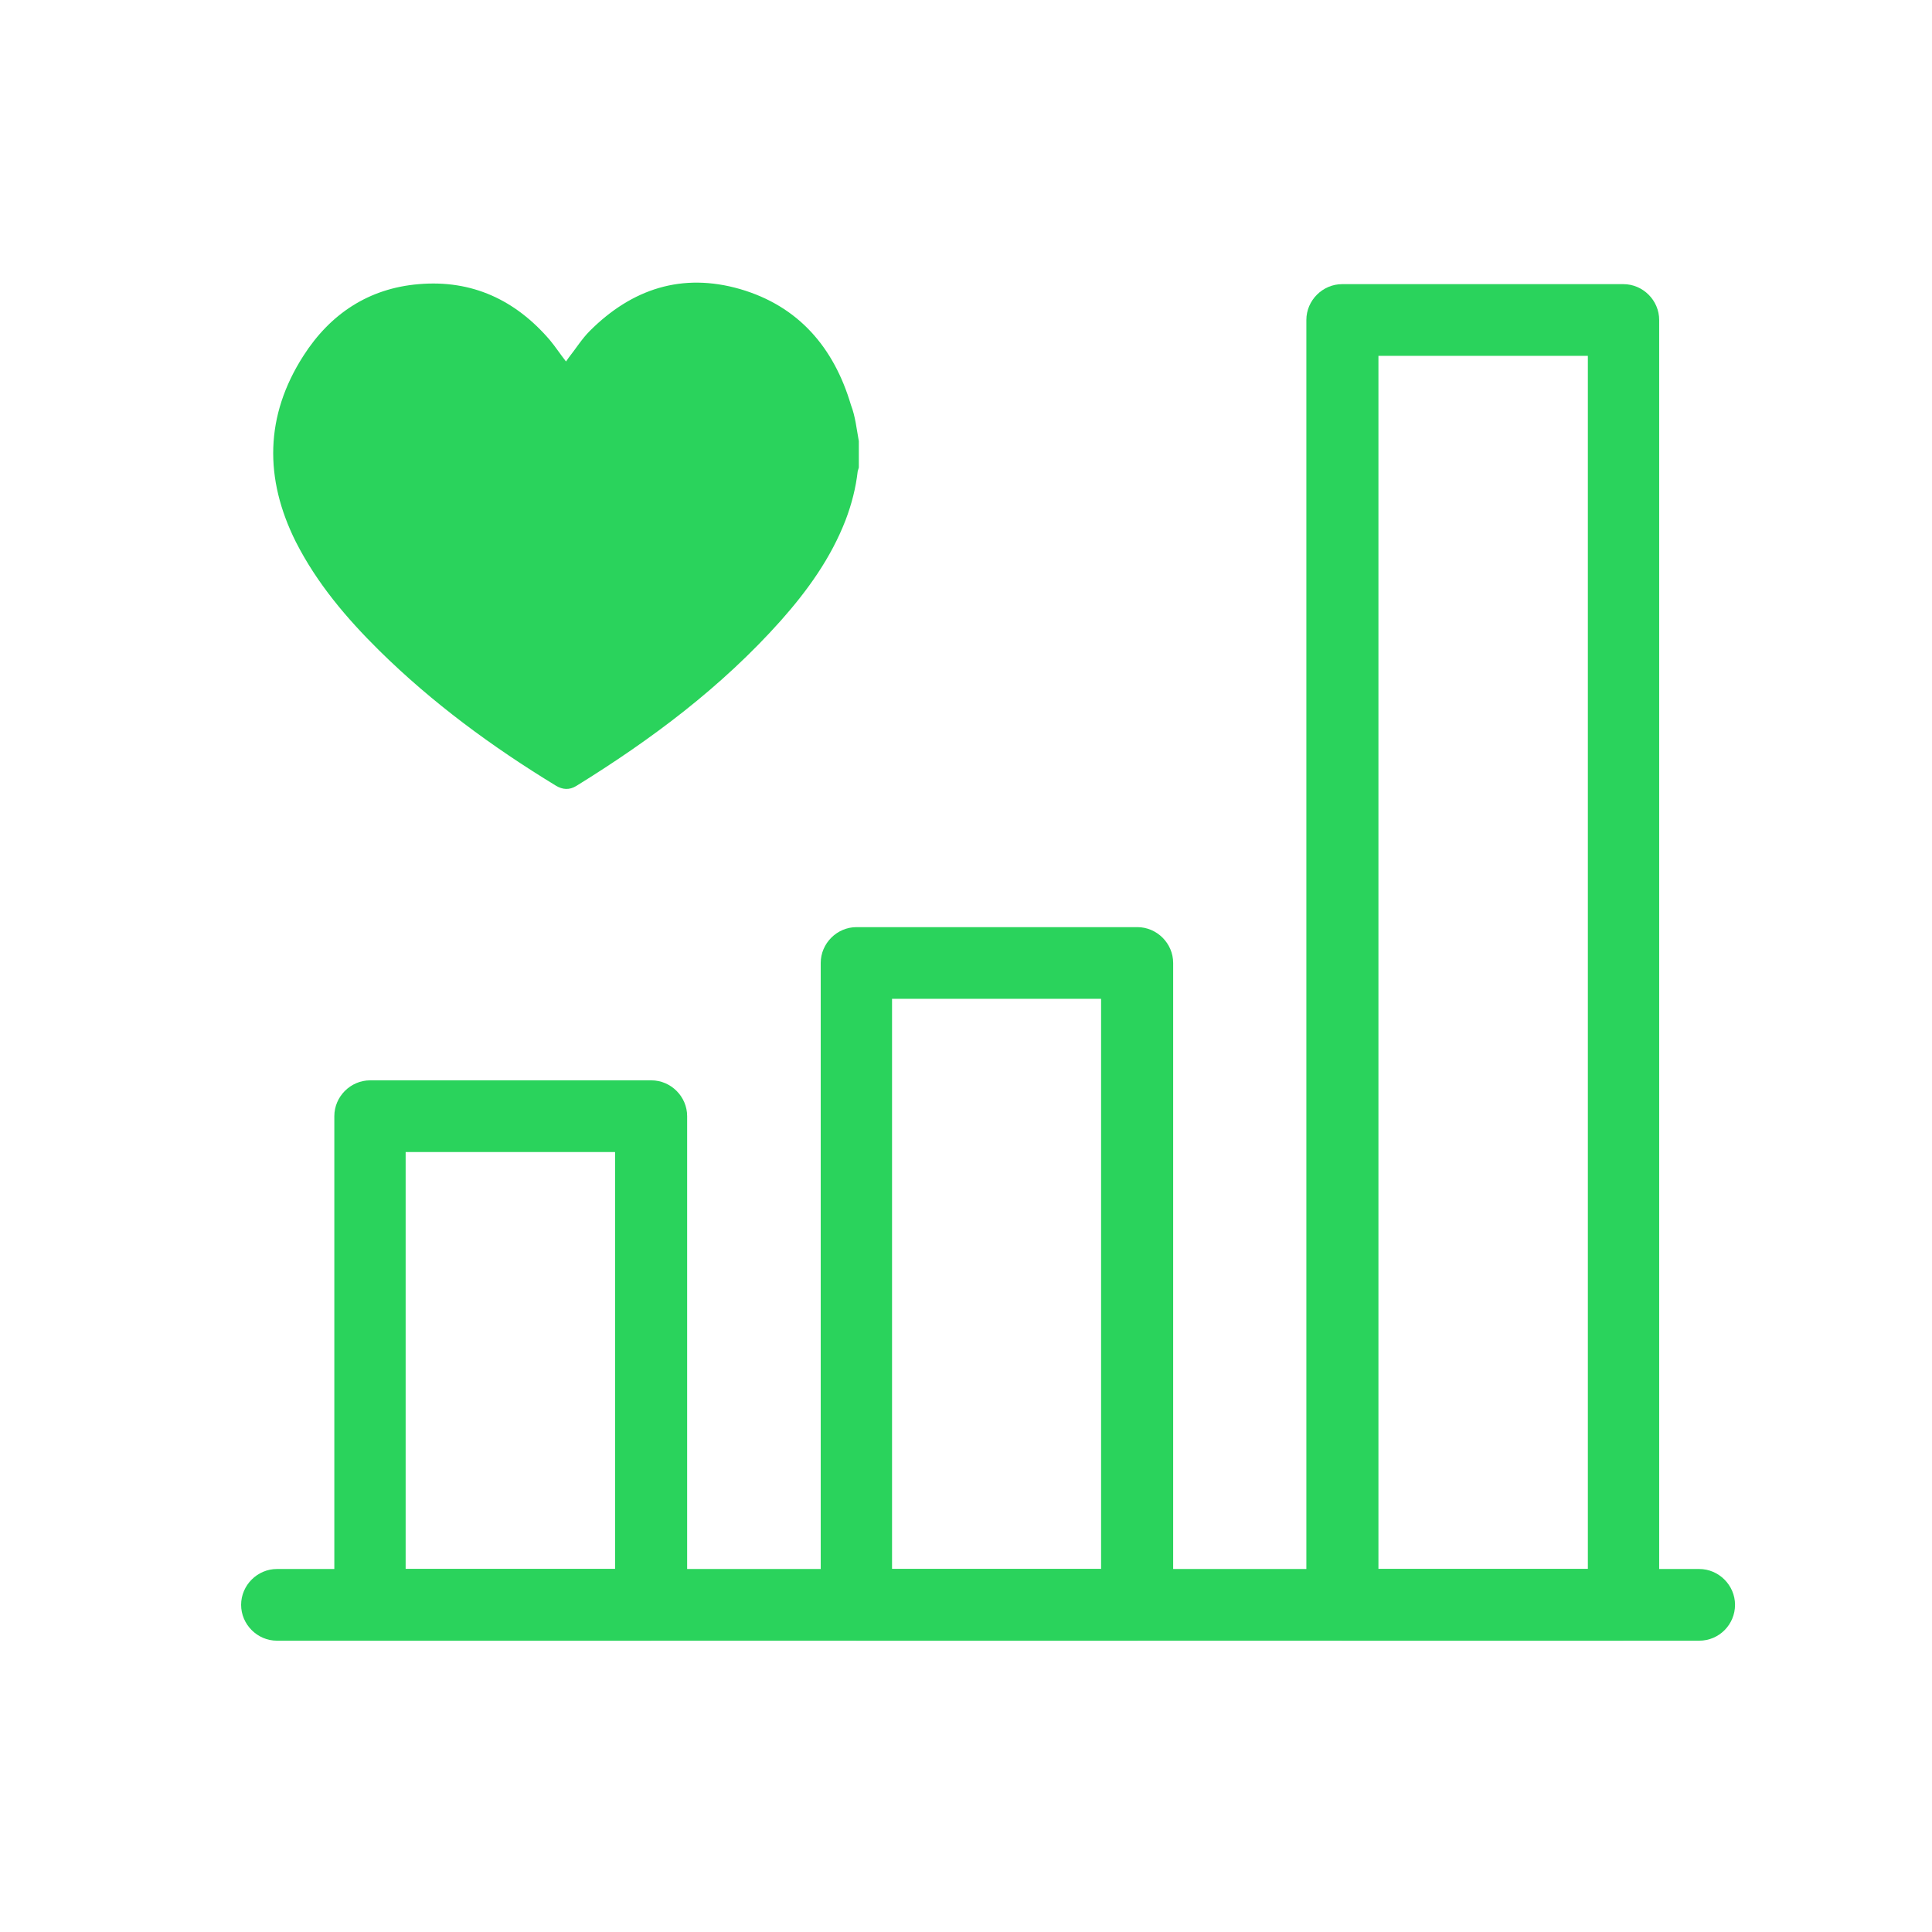
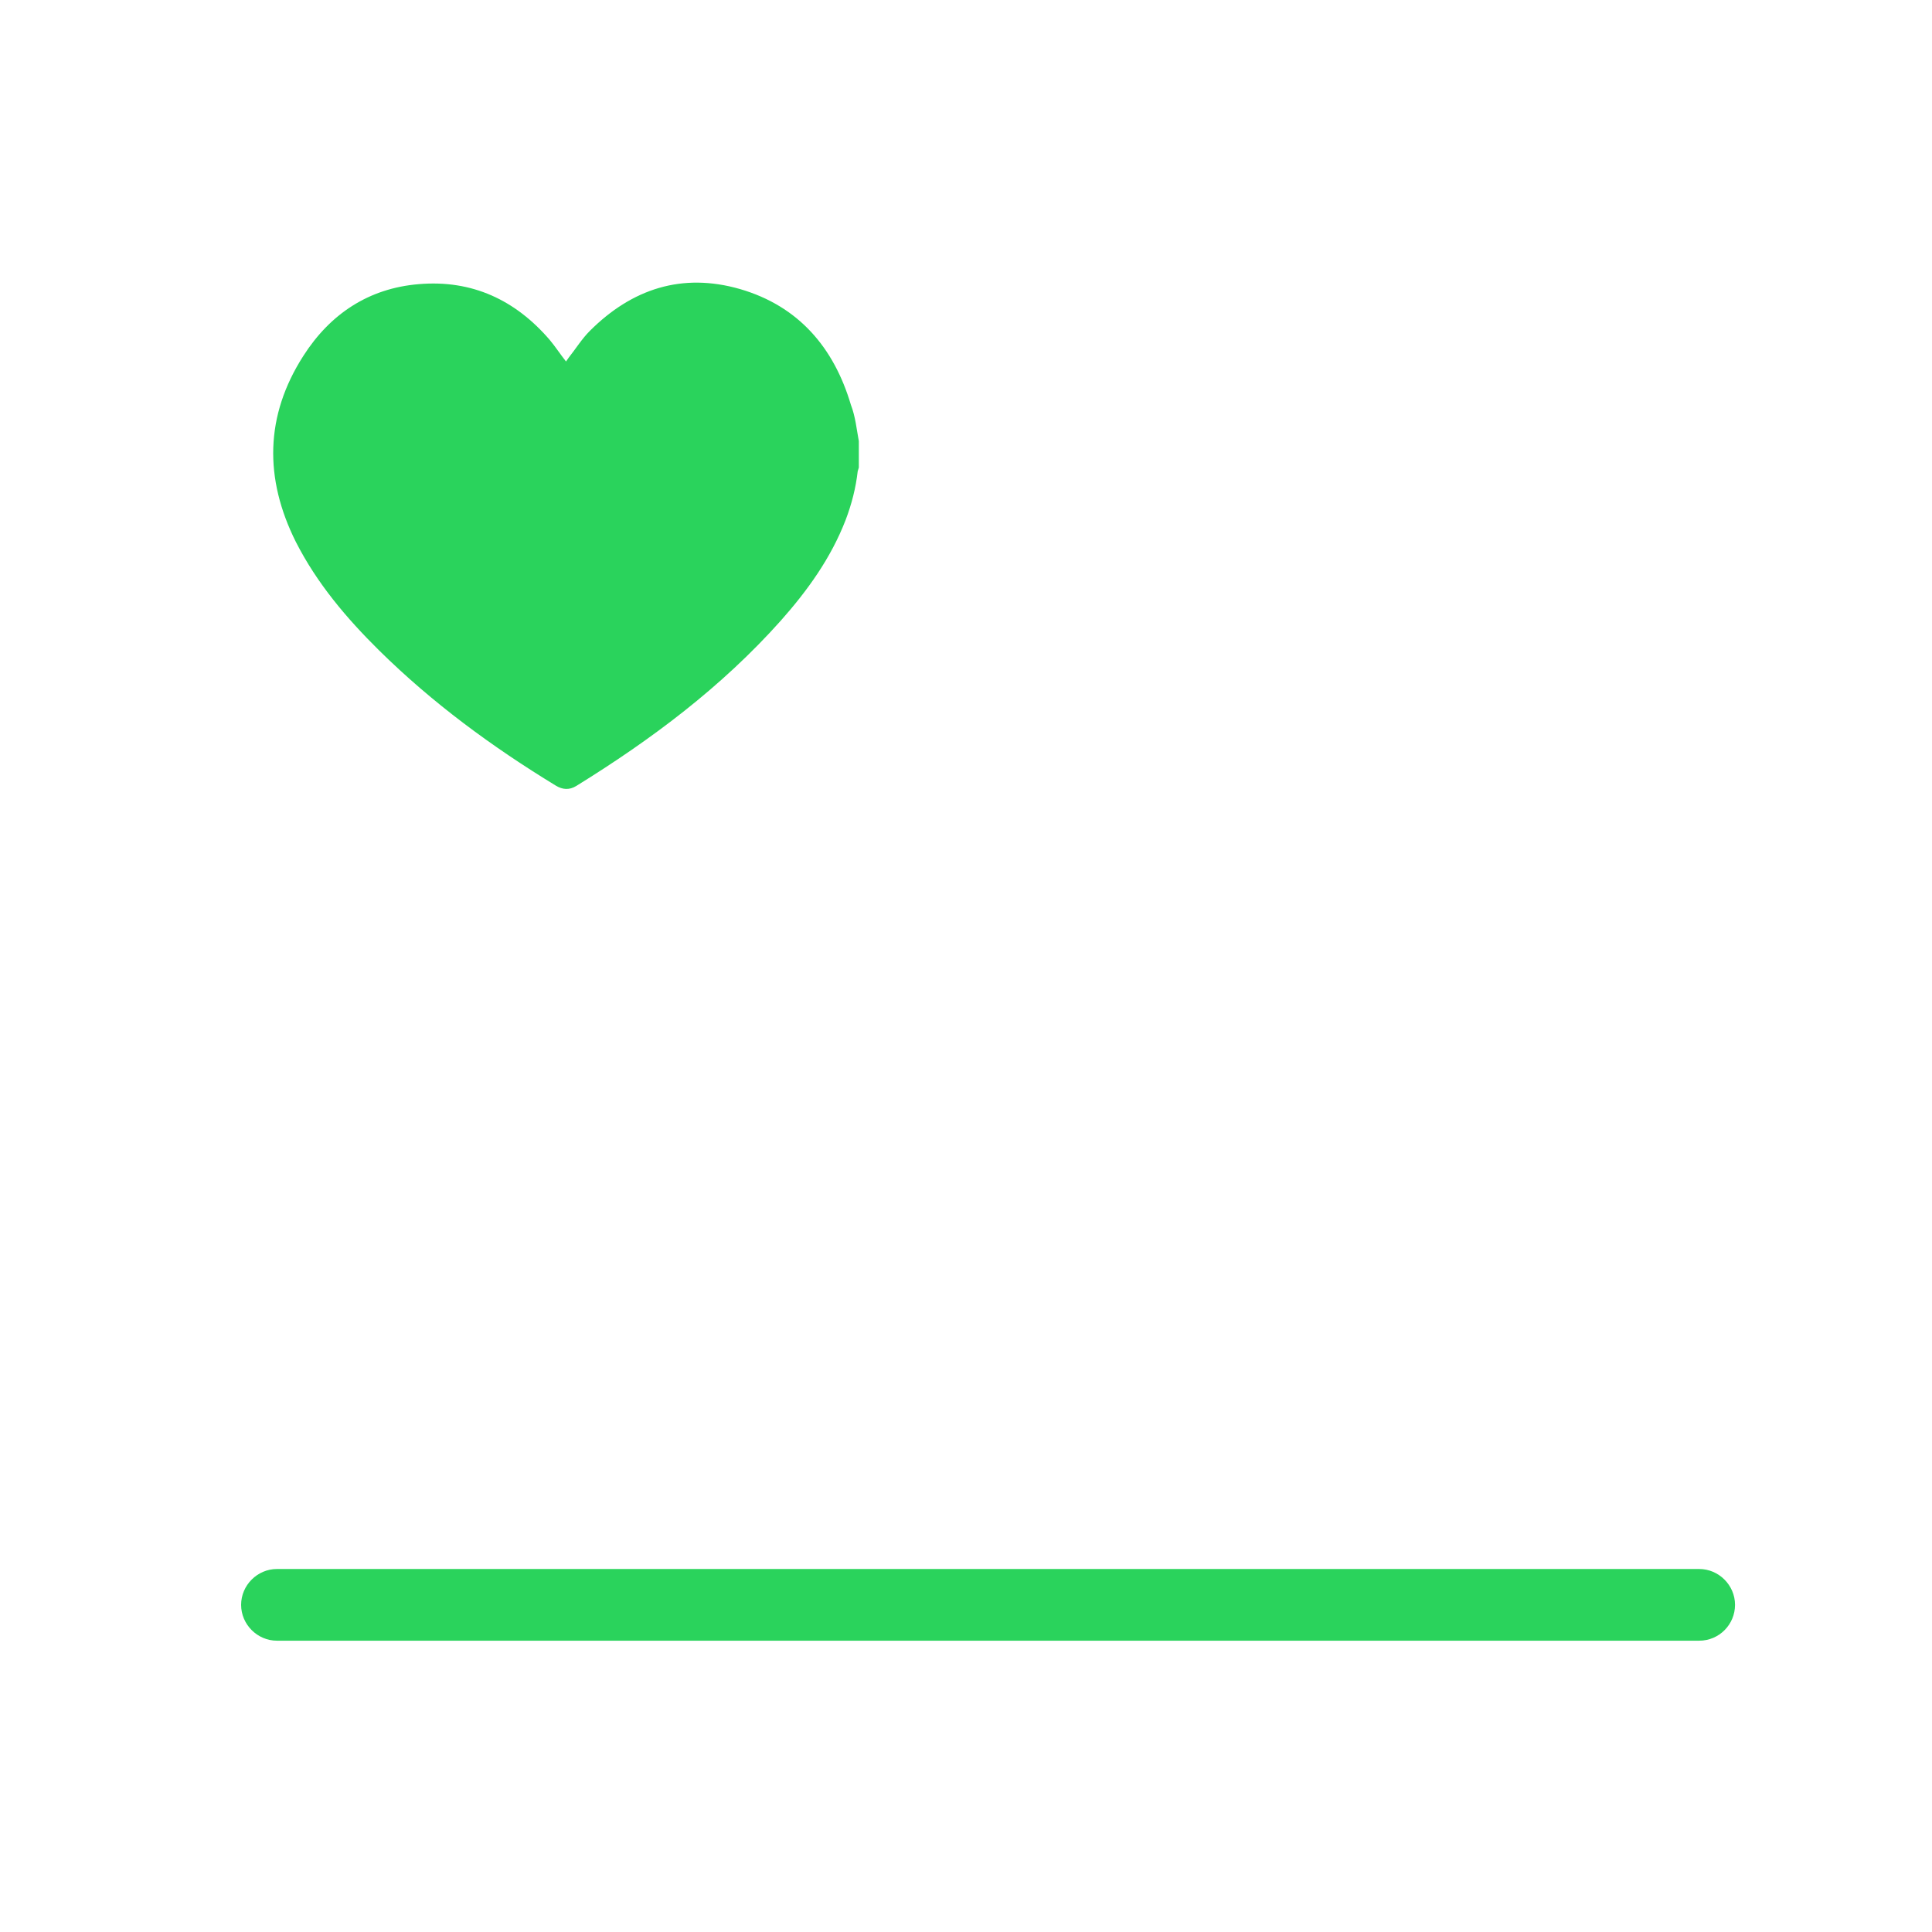
<svg xmlns="http://www.w3.org/2000/svg" xml:space="preserve" width="512" height="512" baseProfile="basic">
  <switch>
    <g fill="#2AD35C">
      <path d="M227.6 116.9v7c-.1.3-.2.7-.3 1-.5 4.4-1.6 8.7-3.2 12.9-3.9 10.1-10.1 18.7-17.2 26.7-15.7 17.6-34.3 31.5-54.2 43.8-1.8 1.1-3.6 1-5.4-.1-16.9-10.3-32.7-21.9-46.8-35.8-8.7-8.6-16.5-17.8-22.1-28.8-8.4-16.8-8.2-33.4 2-49.3 7.1-11.1 17.3-17.9 30.6-19 14.1-1.2 25.6 4.2 34.7 14.8 1.5 1.8 2.8 3.8 4.3 5.7.3-.4.5-.7.7-1 1.9-2.4 3.5-5 5.6-7.1 11.2-11.2 24.5-15.5 39.8-11.1 15.5 4.5 24.9 15.5 29.4 30.7 1.2 3.1 1.5 6.4 2.1 9.6zm222.7 317.9H73.4c-5.2 0-9.5-4.3-9.5-9.5s4.3-9.5 9.5-9.5h376.9c5.2 0 9.5 4.3 9.5 9.5s-4.2 9.5-9.5 9.5z" />
-       <path d="M172.5 434.8H98.1c-5.2 0-9.5-4.3-9.5-9.5V295.8c0-5.2 4.3-9.5 9.5-9.5h74.5c5.2 0 9.5 4.3 9.5 9.5v129.5c-.1 5.3-4.3 9.5-9.6 9.5zm-64.9-19H163V305.3h-55.5v110.5zm193.8 19H227c-5.2 0-9.5-4.3-9.5-9.5V255.2c0-5.2 4.3-9.5 9.5-9.5h74.4c5.2 0 9.5 4.3 9.5 9.5v170.1c0 5.3-4.3 9.5-9.5 9.5zm-65-19h55.4V264.7h-55.4v151.1zm193.8 19h-74.5c-5.2 0-9.5-4.3-9.5-9.5V84.8c0-5.2 4.3-9.5 9.5-9.5h74.5c5.2 0 9.5 4.3 9.5 9.5v340.5c0 5.3-4.2 9.5-9.5 9.5zm-64.9-19h55.5V94.3h-55.5v321.5z" />
    </g>
  </switch>
</svg>